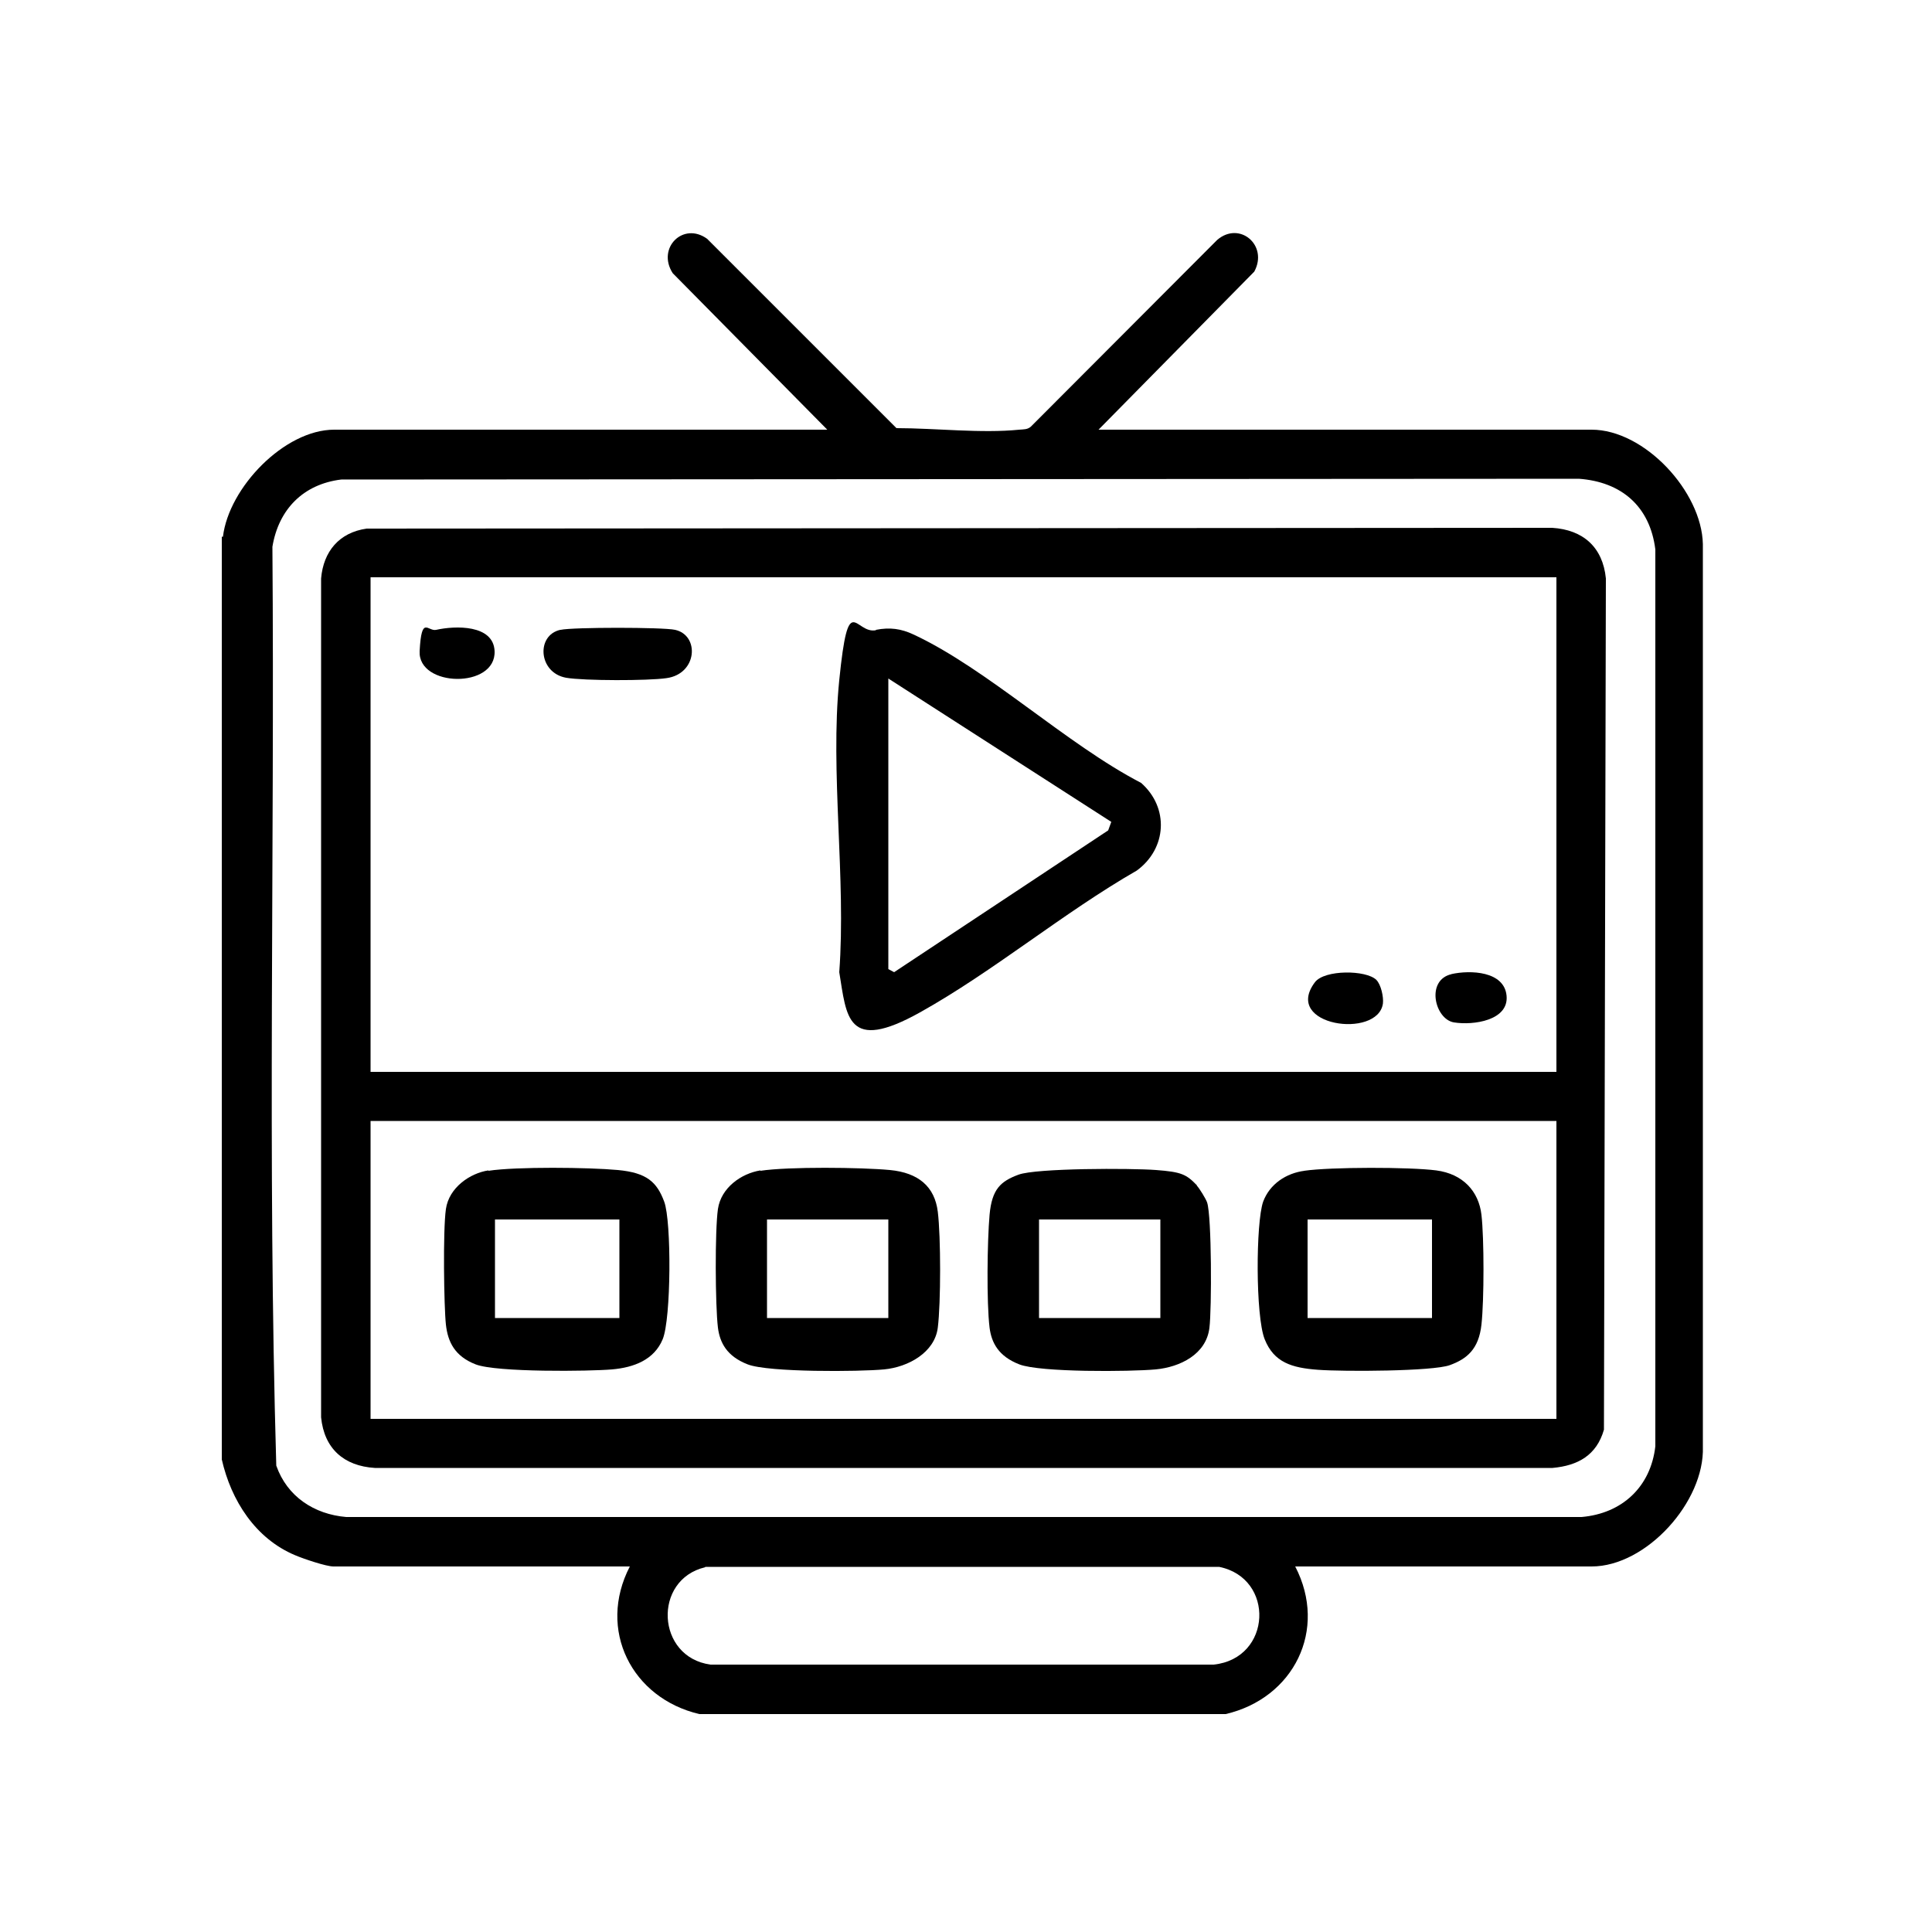
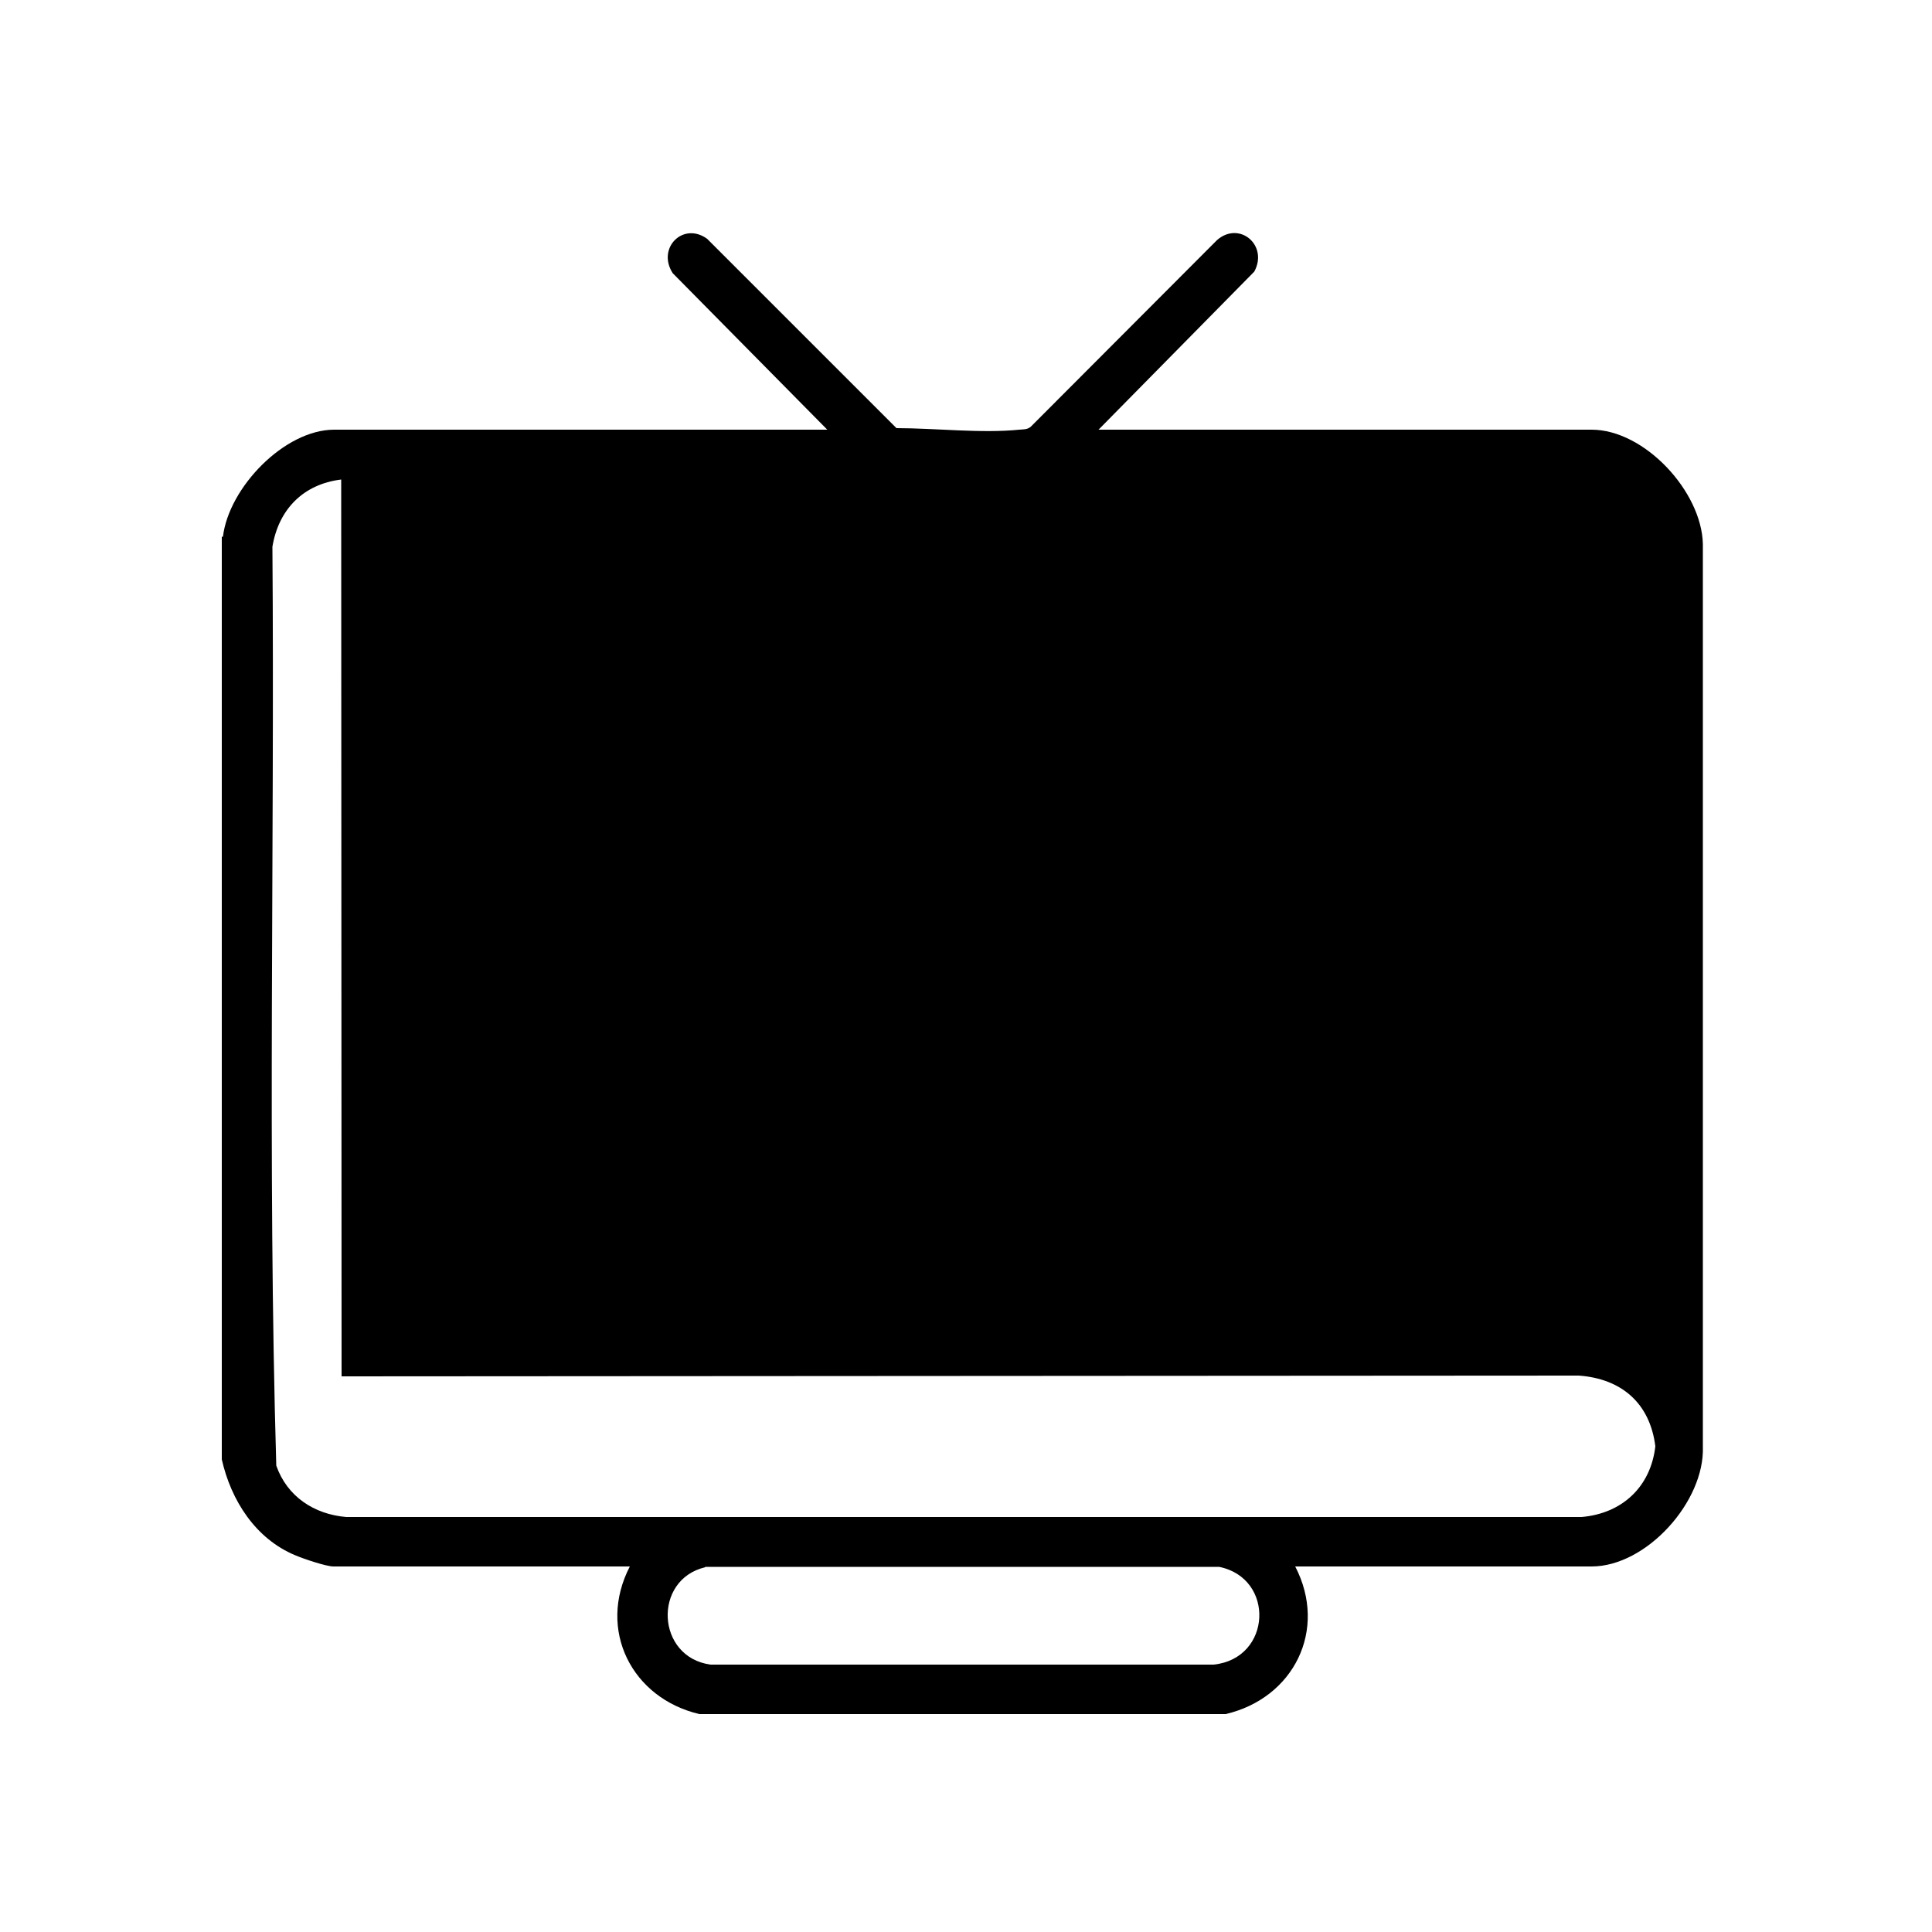
<svg xmlns="http://www.w3.org/2000/svg" id="Layer_1" viewBox="0 0 500 500">
-   <path d="M57.7,138.9c1.5-12.7,15.9-27.7,28.8-27.7h127.6l-40-40.5c-4.2-6.5,2.7-13.4,8.9-8.9l49,49c10,0,22,1.4,31.8.4,1.1-.1,2.1,0,3-.8l48.2-48.3c5.8-5,13.3,1.4,9.6,8.2l-40.3,40.9h127.6c13.7,0,28.5,16,28.8,29.6v233.6c.5,14.2-14.6,31-28.8,31h-76.7c8.5,16.4-.4,34.1-18,38.2h-136.2c-17.5-4.1-26.5-21.8-18-38.2h-76.7c-1.9,0-7.8-2-9.9-2.9-10.3-4.3-16.6-14.2-19-24.8v-238.8ZM88.3,124.1c-9.8,1.2-16.2,7.7-17.8,17.4.6,79.2-1.3,158.8,1,237.8,2.8,8,9.8,12.6,18.1,13.3h319.7c10.5-.9,17.9-7.8,19.1-18.3v-232.1c-1.4-11.2-8.8-17.5-19.8-18.3l-320.2.2ZM182.5,405.6c-13.6,3.2-12.7,23.3,1.4,25.2h130.2c15.1-1.6,15.9-22.4,1.4-25.3h-133Z" />
-   <path d="M95,136.8l306.7-.2c8,.5,13.1,5,13.9,13.1l-.5,220.3c-1.9,6.6-6.7,9.3-13.3,9.9H97c-8-.5-13.1-5-13.9-13.1v-217.1c.6-7,4.7-11.9,11.8-12.9ZM402.8,149.4H95.9v128h306.9v-128ZM402.8,290.1H95.9v77.1h306.9v-77.1Z" />
+   <path d="M57.7,138.9c1.5-12.7,15.9-27.7,28.8-27.7h127.6l-40-40.5c-4.2-6.5,2.7-13.4,8.9-8.9l49,49c10,0,22,1.4,31.8.4,1.1-.1,2.1,0,3-.8l48.2-48.3c5.8-5,13.3,1.4,9.6,8.2l-40.3,40.9h127.6c13.7,0,28.5,16,28.8,29.6v233.6c.5,14.2-14.6,31-28.8,31h-76.7c8.5,16.4-.4,34.1-18,38.2h-136.2c-17.5-4.1-26.5-21.8-18-38.2h-76.7c-1.9,0-7.8-2-9.9-2.9-10.3-4.3-16.6-14.2-19-24.8v-238.8ZM88.3,124.1c-9.8,1.2-16.2,7.7-17.8,17.4.6,79.2-1.3,158.8,1,237.8,2.8,8,9.8,12.6,18.1,13.3h319.7c10.5-.9,17.9-7.8,19.1-18.3c-1.4-11.2-8.8-17.5-19.8-18.3l-320.2.2ZM182.5,405.6c-13.6,3.2-12.7,23.3,1.4,25.2h130.2c15.1-1.6,15.9-22.4,1.4-25.3h-133Z" />
  <path d="M145.1,163c3.1-.7,26.5-.7,29.6,0,6.4,1.4,5.8,11.4-2.2,12.5-4.7.7-21.4.7-26-.1-7.2-1.3-7.8-11-1.5-12.4Z" />
-   <path d="M356.2,253.6c1.2,1.2,1.9,4.4,1.7,6.1-1.3,9.3-26.1,5.8-17.6-5.5,2.5-3.3,13.3-3.2,15.9-.6Z" />
  <path d="M112.9,163c4.9-1.1,14.8-1.4,15.1,5.5.4,9.8-19.9,9.4-19.4,0s2.1-5,4.3-5.5Z" />
  <path d="M375.6,252.1c4.9-1.1,13.7-.8,14.3,5.6s-8.6,7.7-13.6,6.9-7.4-11-.6-12.5Z" />
-   <path d="M226.7,163c3.6-.7,6.5-.3,9.7,1.2,19.1,8.9,39.6,28.4,58.9,38.4,7.3,6.4,6.7,17-1.1,22.7-19,10.9-37.1,26.1-56.1,36.7s-19,1.1-20.9-10.4c1.8-24.2-2.4-51.8,0-75.6s4-11.8,9.5-12.9ZM229.9,175.6v75.2l1.5.8,55.4-36.7.8-2.2-57.7-37.1Z" />
-   <path d="M126.4,303c7.2-1.1,26-.9,33.5-.2s10.1,3.1,12,8.2,1.8,30.3-.4,35.6-7.4,7.3-13.1,7.8-29.9.8-35.3-1.3-7.2-5.8-7.7-10.3-.8-24.3,0-29.9,6.3-9.3,11-10ZM160.3,315.6h-32.2v25.5h32.2v-25.5Z" />
  <path d="M337.5,303c6.9-1,27.3-1,34.2-.1s11,5.4,11.7,11.5.7,22,0,28.4-3.8,8.9-8.2,10.5-27.3,1.7-34.1,1.2-11.4-1.9-13.8-7.9-2.3-30.2-.4-35.6c1.7-4.6,6-7.4,10.7-8ZM370.6,315.6h-32.2v25.5h32.2v-25.5Z" />
  <path d="M196.8,303c7.2-1.1,26.1-.9,33.5-.2s11.6,4.3,12.4,10.8.8,23.6,0,30-7.6,10.2-13.9,10.8-29.9.8-35.3-1.3-7.2-5.6-7.7-9.5c-.7-5.7-.8-25.2,0-30.7s6-9.2,11-10ZM229.9,315.6h-31.4v25.5h31.4v-25.5Z" />
  <path d="M309.7,306.8c.7.7,2.4,3.5,2.7,4.4,1.2,3.6,1.2,27.7.6,32.4-.8,6.9-7.6,10.2-13.9,10.8-6.6.6-29.9.8-35.3-1.3s-7.2-5.6-7.7-9.5c-.8-6.5-.6-22.5,0-29.2s2.9-8.7,7.5-10.4,29-1.7,35.6-1.2,7.8,1.1,10.6,4ZM300.3,315.6h-31.4v25.5h31.4v-25.5Z" />
</svg>